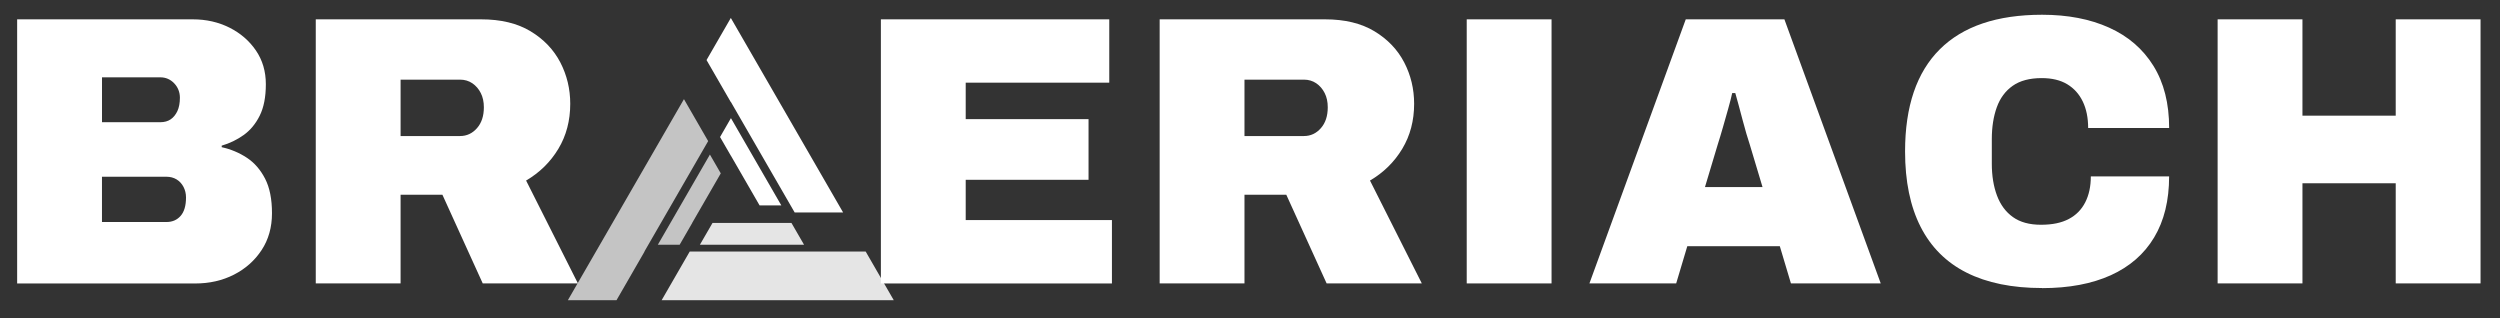
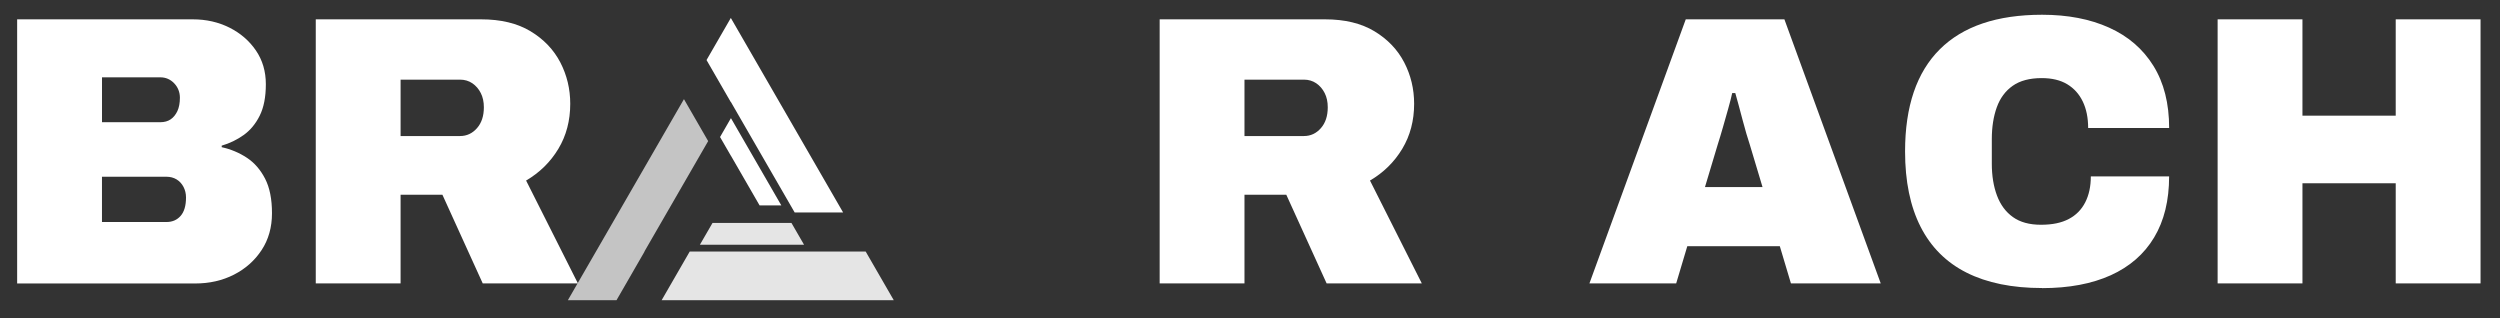
<svg xmlns="http://www.w3.org/2000/svg" id="Layer_1" version="1.1" viewBox="0 0 888 113">
  <rect x="0" y="0" width="888" height="113" fill="#333333" stroke="none" />
  <defs>
    <style>
      .st0 {
        fill: #e5e5e5;
      }

      .st1 {
        fill: #c4c4c4;
      }

      .st2 {
        fill: #fff;
      }
    </style>
  </defs>
  <g>
    <g>
      <polygon class="st2" points="259.56 36.23 259.59 36.19 282.26 75.46 299.47 75.46 259.59 6.38 250.96 21.33 259.56 36.23" />
      <polygon class="st1" points="228.95 89.35 228.89 89.35 251.54 50.12 242.94 35.22 201.71 106.62 218.99 106.62 228.95 89.35" />
      <polygon class="st0" points="290.28 89.35 244.99 89.35 235.02 106.62 317.46 106.62 307.49 89.35 290.28 89.35" />
    </g>
    <g>
      <polygon class="st2" points="259.62 55.35 259.63 55.33 269.8 72.95 277.52 72.95 259.63 41.96 255.76 48.67 259.62 55.35" />
-       <polygon class="st1" points="245.89 79.18 245.86 79.18 256.02 61.58 252.16 54.9 233.67 86.92 241.42 86.92 245.89 79.18" />
      <polygon class="st0" points="273.4 79.18 253.09 79.18 248.61 86.92 285.59 86.92 281.12 79.18 273.4 79.18" />
    </g>
  </g>
  <g>
    <path class="st2" d="M6.09,100.67V6.87h62.44c4.72,0,9.04.98,12.95,2.93,3.91,1.96,7.04,4.66,9.41,8.11,2.36,3.46,3.54,7.45,3.54,12s-.73,8.27-2.18,11.18c-1.45,2.91-3.36,5.2-5.73,6.89-2.36,1.68-4.96,2.93-7.77,3.75v.55c3.27.73,6.25,1.98,8.93,3.75,2.68,1.77,4.84,4.25,6.48,7.43,1.64,3.18,2.45,7.27,2.45,12.27s-1.23,9.36-3.68,13.09c-2.45,3.73-5.73,6.64-9.82,8.73-4.09,2.09-8.68,3.14-13.77,3.14H6.09ZM36.22,43.41h20.72c1.45,0,2.68-.34,3.68-1.02,1-.68,1.79-1.66,2.39-2.93.59-1.27.89-2.86.89-4.77s-.68-3.7-2.04-5.11c-1.36-1.41-3-2.11-4.91-2.11h-20.72v15.95ZM36.22,78.86h22.9c2.09,0,3.77-.73,5.04-2.18,1.27-1.45,1.91-3.63,1.91-6.54,0-1.36-.3-2.61-.89-3.75-.59-1.13-1.41-2.02-2.45-2.66-1.05-.63-2.25-.95-3.61-.95h-22.9v16.09Z" />
    <path class="st2" d="M112.16,100.67V6.87h58.76c7,0,12.84,1.41,17.52,4.23,4.68,2.82,8.2,6.5,10.57,11.04,2.36,4.55,3.54,9.45,3.54,14.72,0,6-1.41,11.34-4.23,16.02-2.82,4.68-6.64,8.43-11.45,11.25l18.41,36.54h-33.81l-14.32-31.49h-14.86v31.49h-30.13ZM142.29,48.32h21.13c2.36,0,4.36-.93,6-2.79,1.64-1.86,2.45-4.34,2.45-7.43,0-1.91-.36-3.59-1.09-5.04-.73-1.45-1.73-2.61-3-3.48-1.27-.86-2.73-1.29-4.36-1.29h-21.13v20.04Z" />
-     <path class="st2" d="M312.89,100.67V6.87h81.12v22.5h-50.99v12.95h43.63v21.54h-43.63v14.32h51.94v22.5h-82.07Z" />
    <path class="st2" d="M411.91,100.67V6.87h58.76c7,0,12.84,1.41,17.52,4.23,4.68,2.82,8.2,6.5,10.57,11.04,2.36,4.55,3.54,9.45,3.54,14.72,0,6-1.41,11.34-4.23,16.02-2.82,4.68-6.64,8.43-11.45,11.25l18.41,36.54h-33.81l-14.32-31.49h-14.86v31.49h-30.13ZM442.04,48.32h21.13c2.36,0,4.36-.93,6-2.79,1.64-1.86,2.45-4.34,2.45-7.43,0-1.91-.36-3.59-1.09-5.04-.73-1.45-1.73-2.61-3-3.48-1.27-.86-2.73-1.29-4.36-1.29h-21.13v20.04Z" />
-     <path class="st2" d="M520.98,100.67V6.87h30.13v93.8h-30.13Z" />
    <path class="st2" d="M564.56,100.67l34.22-93.8h35.04l34.22,93.8h-31.9l-3.95-13.22h-32.86l-3.95,13.22h-30.81ZM605.6,66.45h20.45l-4.5-15c-.36-1.09-.77-2.41-1.23-3.95-.46-1.54-.91-3.18-1.36-4.91-.46-1.73-.91-3.43-1.36-5.11-.46-1.68-.87-3.16-1.23-4.43h-1.09c-.36,1.64-.84,3.5-1.43,5.59-.59,2.09-1.21,4.25-1.84,6.48-.64,2.23-1.27,4.34-1.91,6.34l-4.5,15Z" />
    <path class="st2" d="M725.35,102.31c-10.63,0-19.56-1.82-26.79-5.45-7.23-3.63-12.68-9.07-16.36-16.29-3.68-7.23-5.52-16.16-5.52-26.79,0-16,4.11-28.08,12.34-36.27,8.22-8.18,20.33-12.27,36.33-12.27,9.09,0,17.02,1.52,23.79,4.57,6.77,3.05,12.02,7.57,15.75,13.57,3.73,6,5.59,13.36,5.59,22.09h-28.77c0-3.63-.64-6.77-1.91-9.41-1.27-2.64-3.11-4.68-5.52-6.14-2.41-1.45-5.43-2.18-9.07-2.18-4.27,0-7.7.91-10.29,2.73-2.59,1.82-4.48,4.36-5.66,7.63-1.18,3.27-1.77,7.04-1.77,11.32v8.73c0,4.27.61,8.04,1.84,11.32,1.23,3.27,3.11,5.82,5.66,7.63,2.54,1.82,5.86,2.73,9.95,2.73s7.29-.68,9.88-2.04c2.59-1.36,4.54-3.34,5.86-5.93,1.32-2.59,1.98-5.66,1.98-9.2h27.81c0,8.54-1.77,15.77-5.32,21.68-3.54,5.91-8.68,10.38-15.41,13.43-6.73,3.04-14.86,4.57-24.4,4.57Z" />
    <path class="st2" d="M787.7,100.67V6.87h30.13v34.22h33.13V6.87h30.13v93.8h-30.13v-35.58h-33.13v35.58h-30.13Z" />
  </g>
</svg>